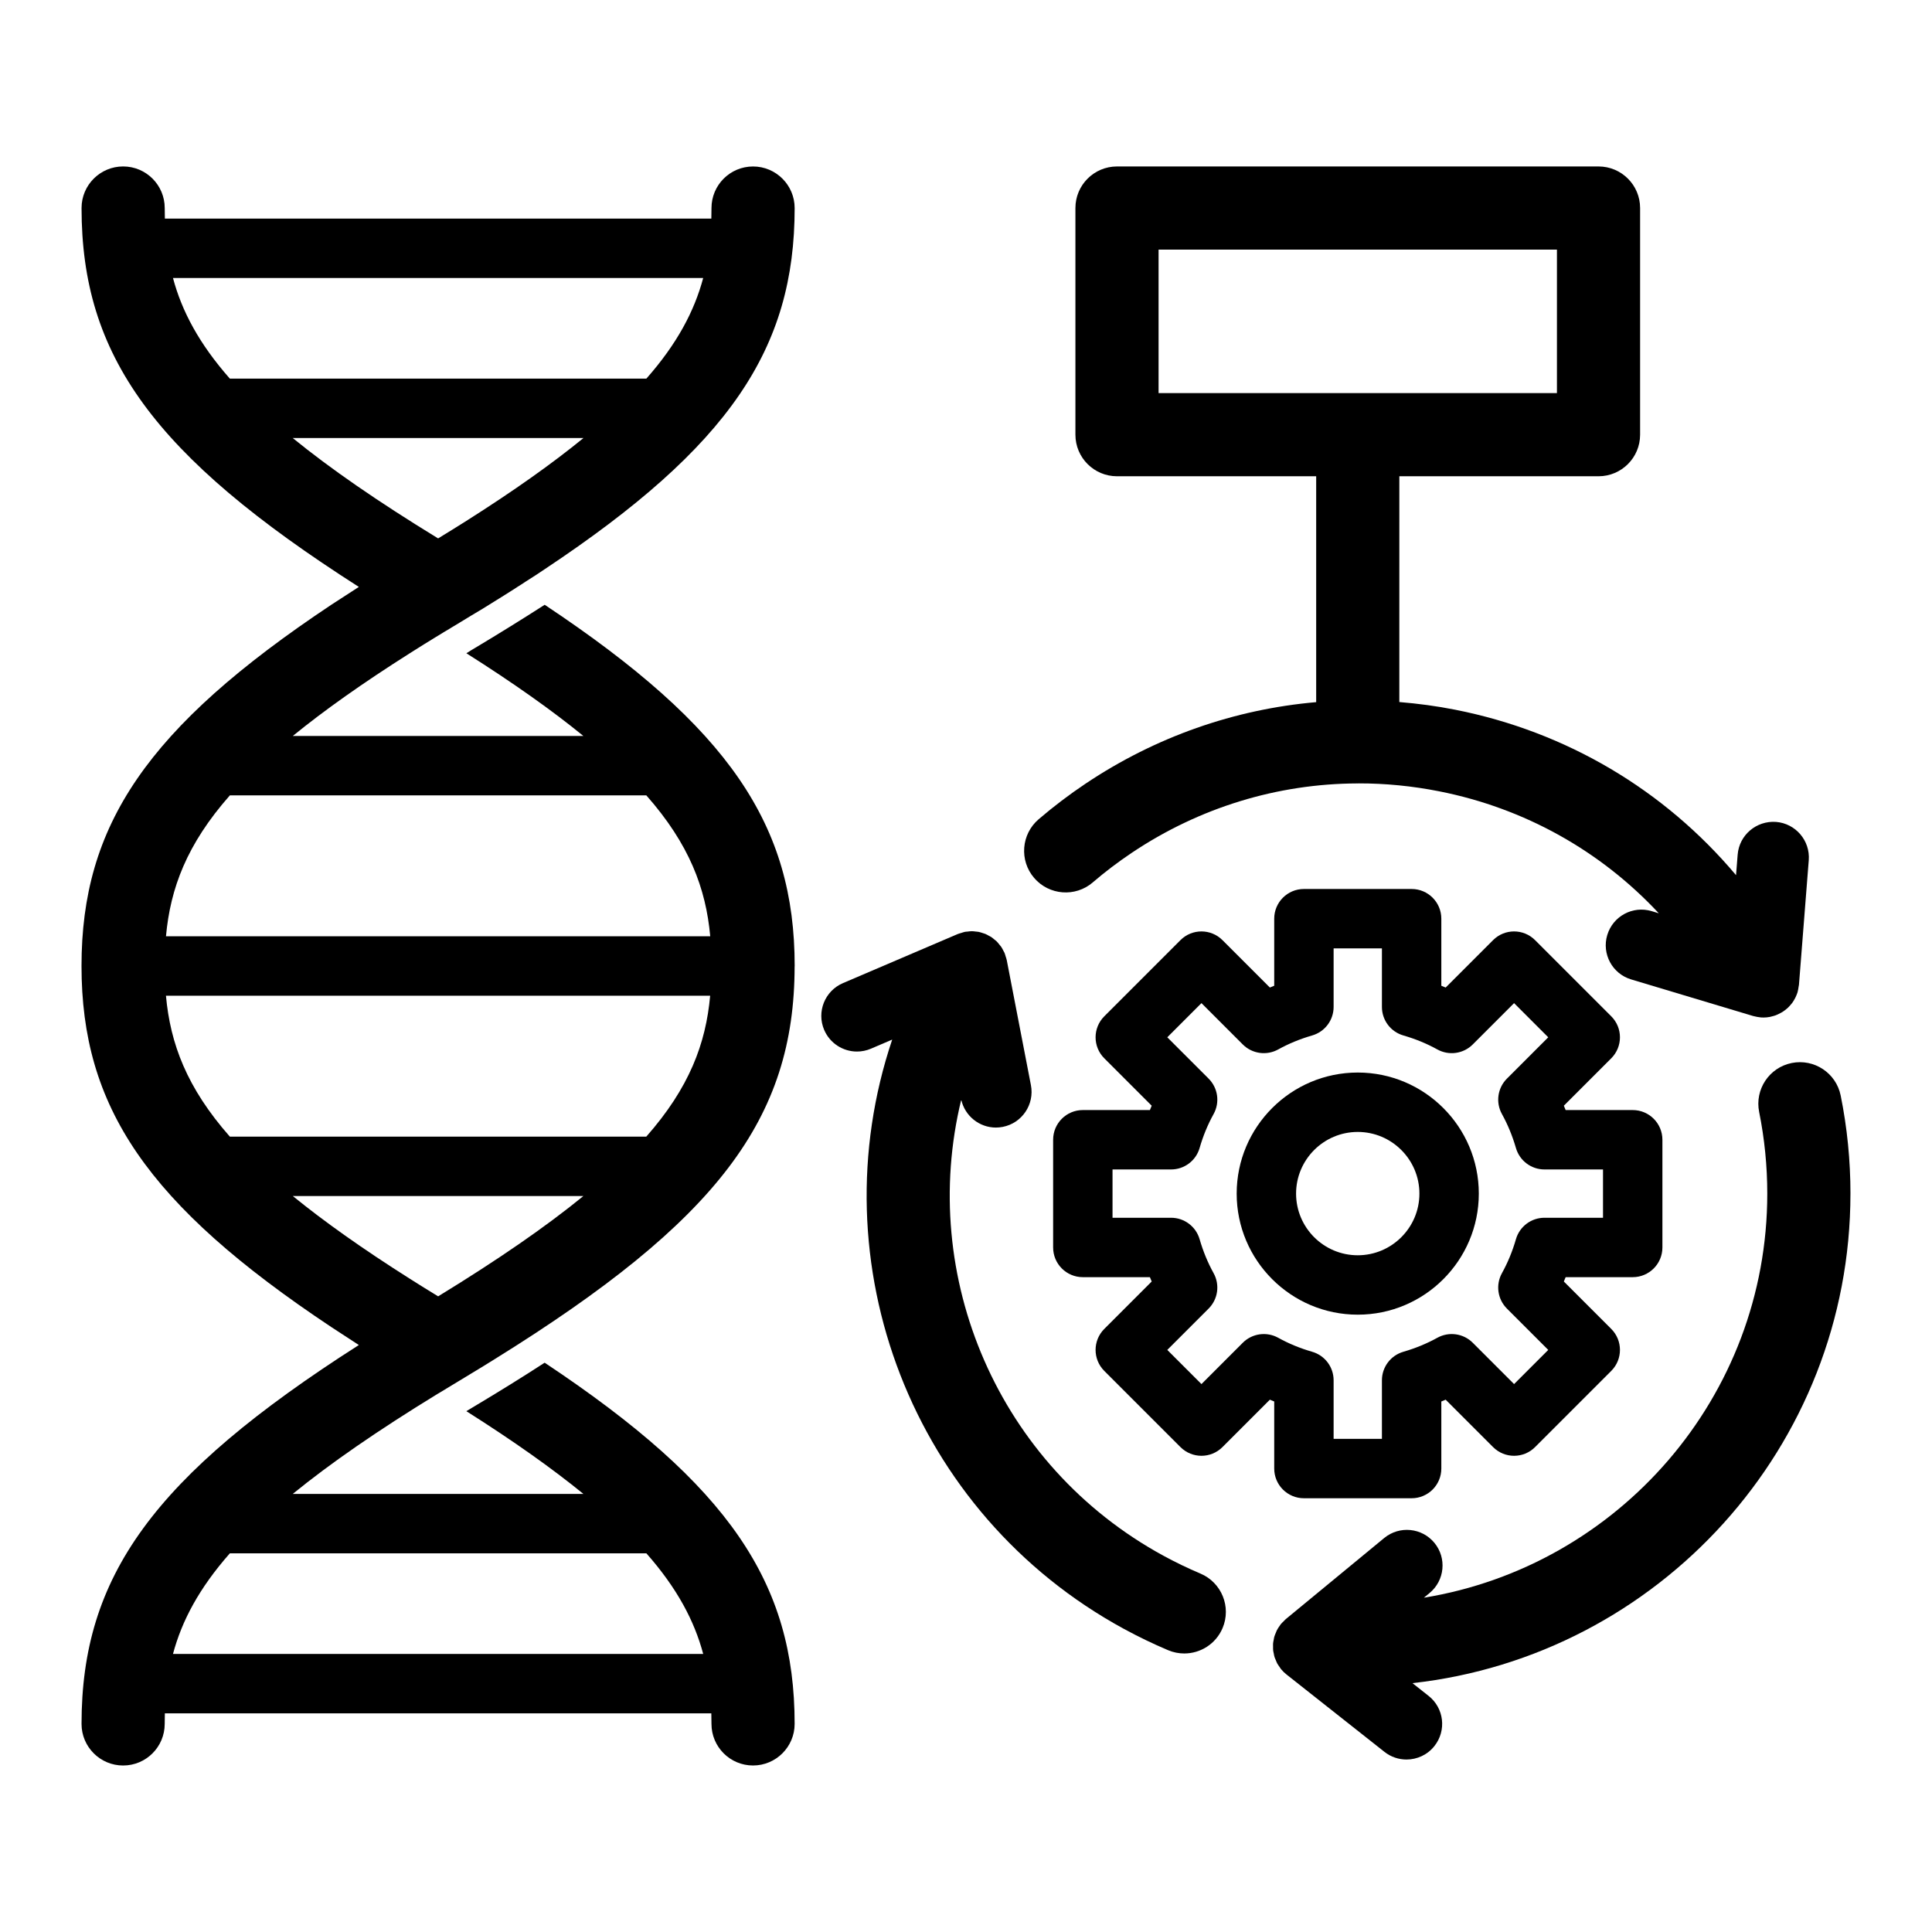
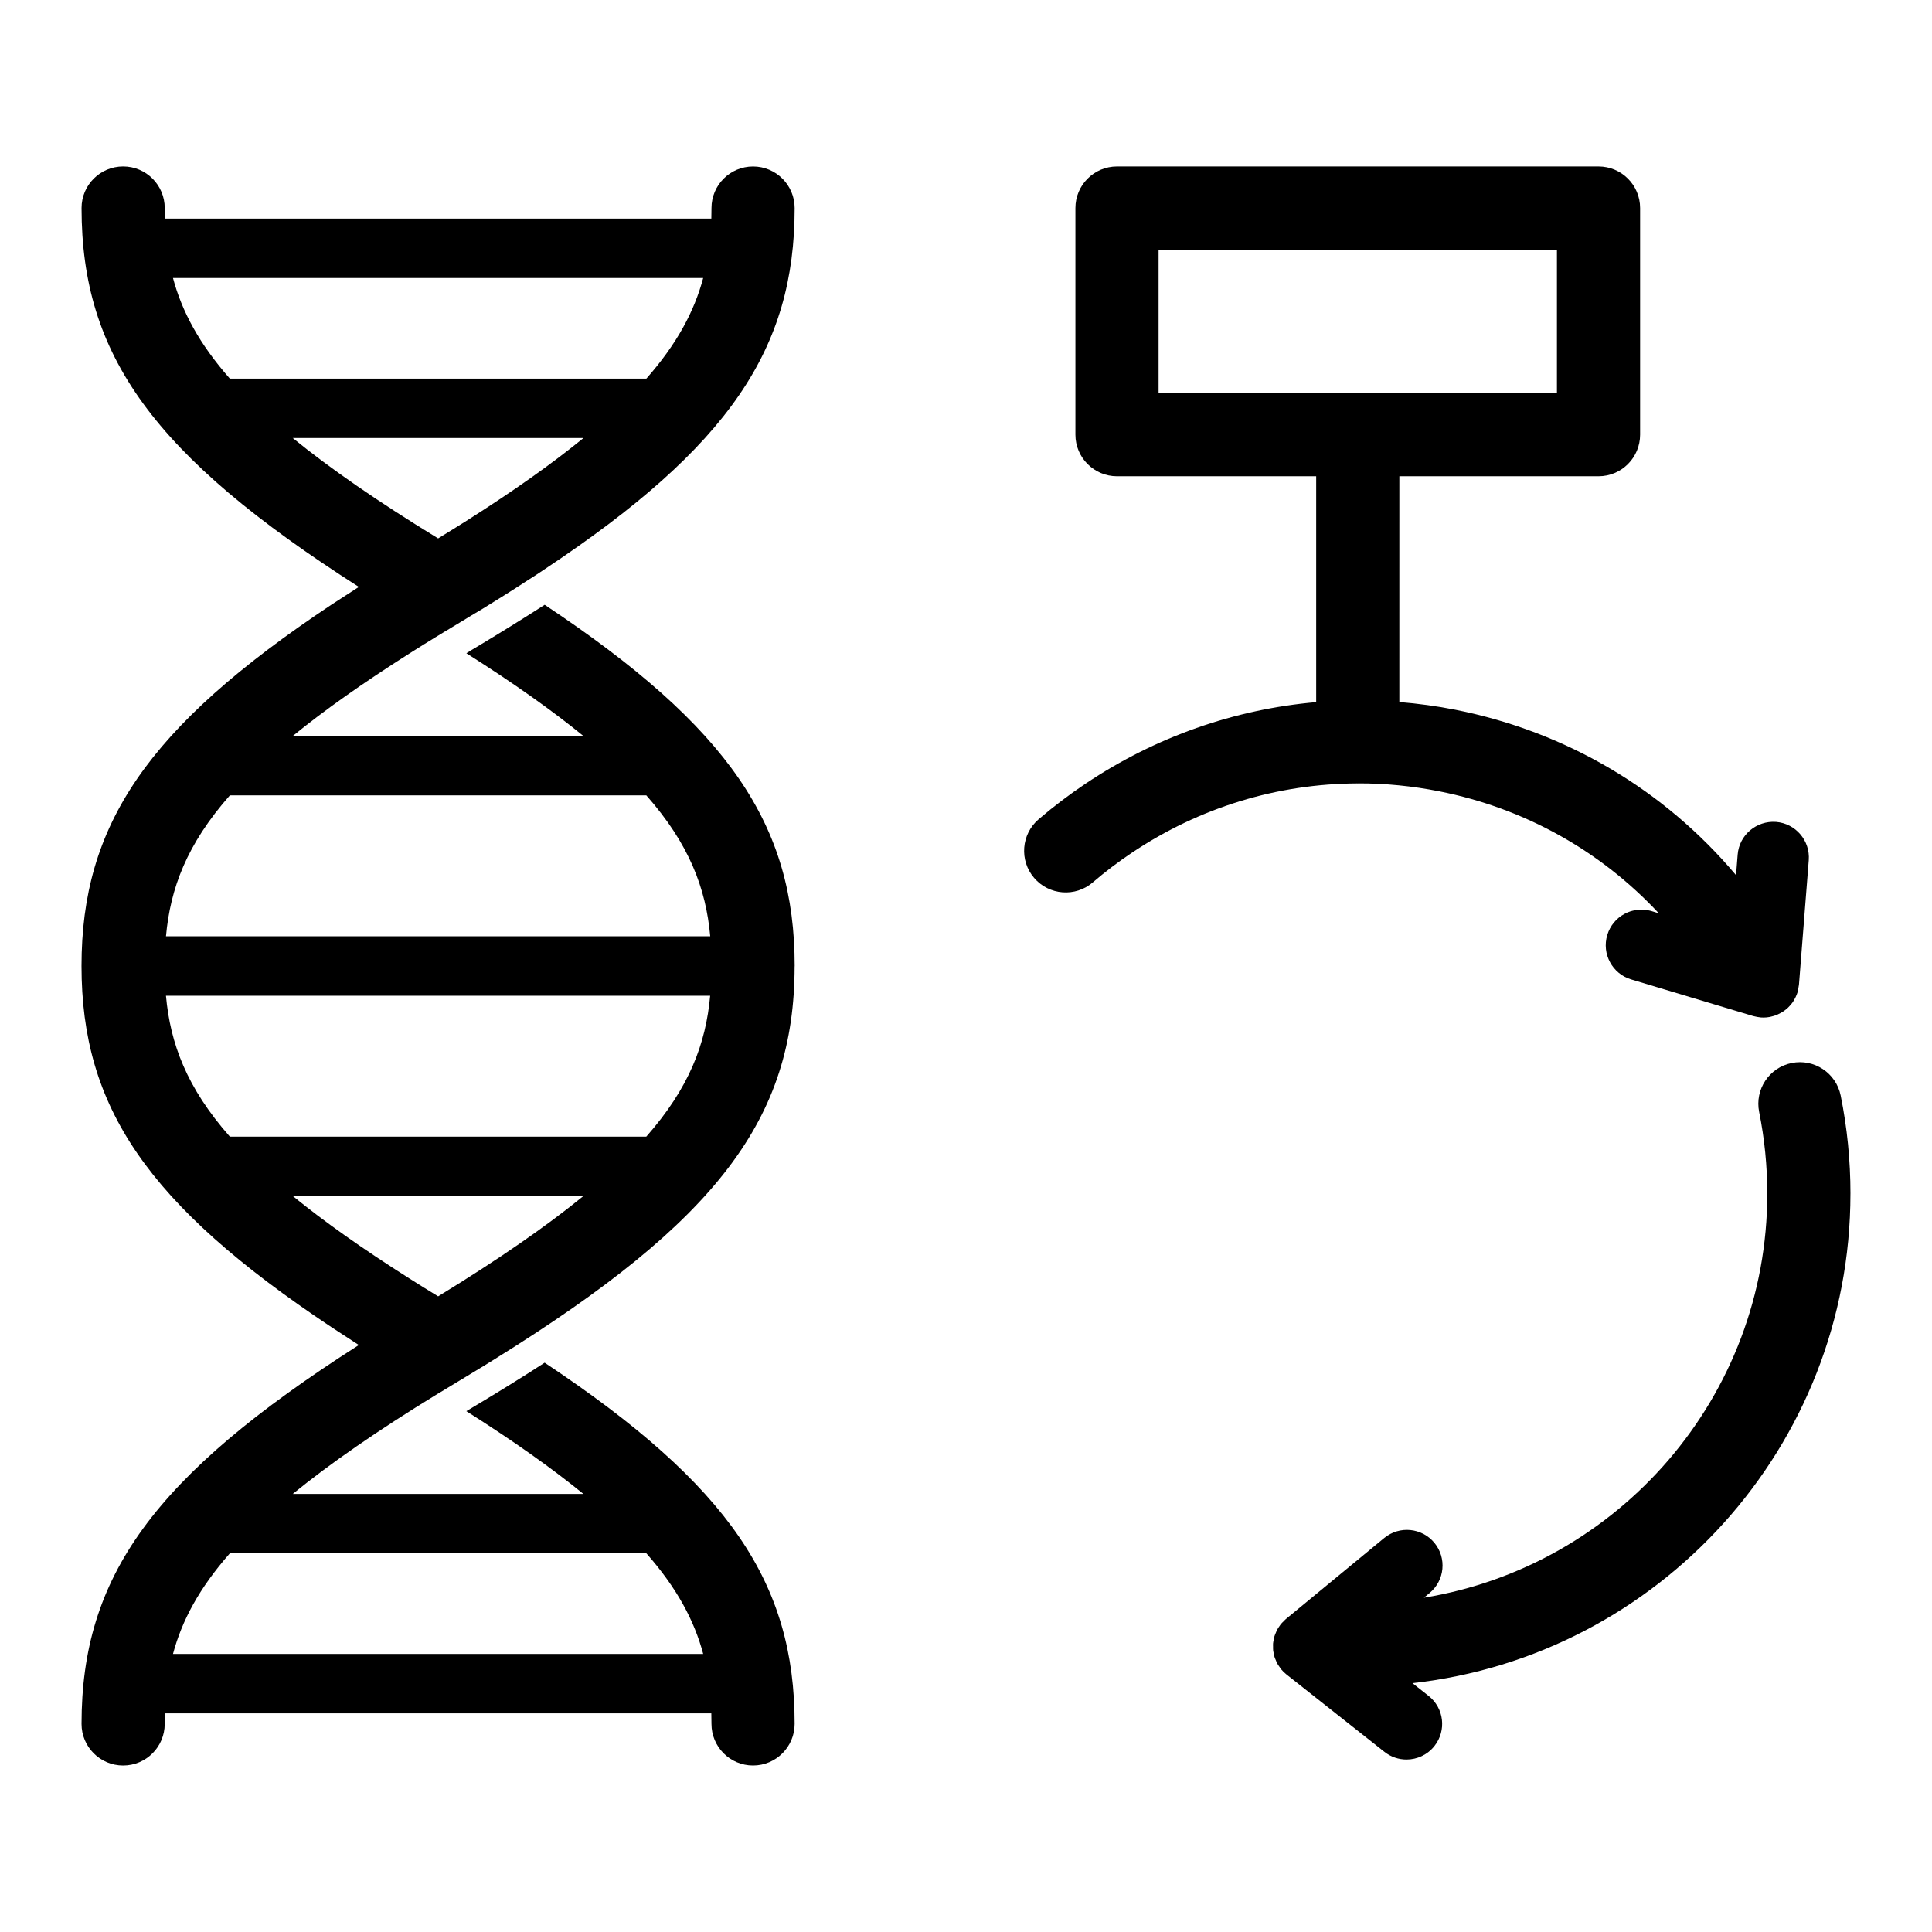
<svg xmlns="http://www.w3.org/2000/svg" fill="#000000" width="800px" height="800px" version="1.1" viewBox="144 144 512 512">
  <g>
-     <path d="m481.68 533.18c0 4.348 3.523 7.871 7.871 7.871h28.543c4.348 0 7.871-3.523 7.871-7.871v-17.773c0.387-0.152 0.77-0.316 1.152-0.477l12.562 12.562c3.078 3.078 8.059 3.078 11.133 0l20.184-20.184c3.078-3.078 3.078-8.059 0-11.133l-12.562-12.562c0.164-0.383 0.324-0.766 0.477-1.152h17.773c4.348 0 7.871-3.523 7.871-7.871v-28.543c0-4.348-3.523-7.871-7.871-7.871h-17.773c-0.152-0.387-0.316-0.77-0.477-1.152l12.562-12.562c3.078-3.078 3.078-8.059 0-11.133l-20.184-20.184c-3.078-3.078-8.059-3.078-11.133 0l-12.562 12.562c-0.383-0.164-0.766-0.32-1.152-0.473v-17.773c0-4.348-3.523-7.871-7.871-7.871h-28.543c-4.348 0-7.871 3.523-7.871 7.871v17.773c-0.387 0.152-0.77 0.312-1.152 0.473l-12.562-12.562c-3.078-3.078-8.059-3.078-11.133 0l-20.184 20.184c-3.078 3.078-3.078 8.059 0 11.133l12.562 12.562c-0.164 0.383-0.324 0.766-0.477 1.152h-17.773c-4.348 0-7.871 3.523-7.871 7.871v28.543c0 4.348 3.523 7.871 7.871 7.871h17.773c0.152 0.387 0.316 0.77 0.477 1.152l-12.562 12.562c-3.078 3.078-3.078 8.059 0 11.133l20.184 20.184c3.078 3.078 8.059 3.078 11.133 0l12.562-12.562c0.383 0.164 0.766 0.324 1.152 0.477zm-8.328-33.336-10.953 10.953-9.055-9.055 10.953-10.953c2.481-2.481 3.023-6.309 1.324-9.379-1.543-2.785-2.789-5.812-3.711-9-0.973-3.371-4.055-5.691-7.562-5.691h-15.516v-12.801h15.516c3.508 0 6.594-2.32 7.562-5.691 0.918-3.191 2.168-6.219 3.711-9 1.699-3.074 1.16-6.894-1.324-9.379l-10.953-10.953 9.055-9.055 10.953 10.953c2.477 2.481 6.309 3.019 9.379 1.324 2.777-1.535 5.805-2.785 9-3.707 3.371-0.973 5.691-4.055 5.691-7.562v-15.516h12.801v15.516c0 3.508 2.32 6.594 5.691 7.562 3.195 0.918 6.227 2.168 9 3.707 3.07 1.695 6.898 1.16 9.379-1.324l10.953-10.953 9.055 9.055-10.953 10.953c-2.481 2.481-3.023 6.309-1.324 9.379 1.543 2.785 2.789 5.812 3.711 9 0.973 3.371 4.055 5.691 7.562 5.691h15.516v12.801h-15.516c-3.508 0-6.594 2.32-7.562 5.691-0.918 3.191-2.168 6.219-3.711 9-1.699 3.074-1.16 6.894 1.324 9.379l10.953 10.953-9.055 9.055-10.953-10.953c-2.477-2.481-6.309-3.019-9.379-1.324-2.785 1.543-5.812 2.789-9 3.711-3.371 0.973-5.691 4.055-5.691 7.562v15.516h-12.801v-15.516c0-3.508-2.32-6.594-5.691-7.562-3.191-0.918-6.219-2.168-9-3.711-3.074-1.695-6.902-1.156-9.379 1.324z" />
-     <path d="m535.9 460.32c0-17.691-14.395-32.086-32.082-32.086-17.691 0-32.086 14.395-32.086 32.086 0 17.691 14.395 32.082 32.086 32.082 17.691 0.004 32.082-14.391 32.082-32.082zm-48.426 0c0-9.012 7.332-16.344 16.344-16.344 9.008 0 16.34 7.332 16.34 16.344 0 9.008-7.332 16.34-16.34 16.34-9.016 0-16.344-7.328-16.344-16.34z" />
    <path d="m634.39 460.32c0-8.734-0.867-17.48-2.59-25.992-1.207-5.969-7.027-9.824-12.984-8.621-5.969 1.203-9.828 7.019-8.621 12.984 1.426 7.078 2.152 14.355 2.152 21.629 0 53.875-39.469 98.688-91.004 107.09l1.508-1.242c4.023-3.32 4.602-9.27 1.281-13.301-3.32-4.019-9.262-4.598-13.301-1.281l-26.055 21.469c-0.012 0.008-0.02 0.023-0.031 0.031-0.195 0.16-0.359 0.367-0.543 0.543-0.281 0.273-0.578 0.543-0.816 0.844-0.004 0.008-0.008 0.008-0.016 0.016-0.07 0.09-0.109 0.188-0.172 0.273-0.305 0.414-0.594 0.836-0.824 1.289-0.109 0.215-0.176 0.441-0.27 0.66-0.141 0.344-0.301 0.68-0.398 1.035-0.082 0.281-0.113 0.566-0.168 0.852-0.059 0.312-0.137 0.617-0.16 0.934-0.023 0.285-0.004 0.574 0 0.859 0 0.32-0.012 0.641 0.02 0.961 0.027 0.273 0.105 0.539 0.156 0.809 0.062 0.328 0.109 0.652 0.211 0.973 0.09 0.289 0.227 0.559 0.344 0.84 0.121 0.285 0.215 0.574 0.363 0.848 0.18 0.332 0.41 0.633 0.629 0.941 0.137 0.191 0.238 0.398 0.391 0.586 0.008 0.012 0.023 0.02 0.031 0.031 0.414 0.496 0.879 0.957 1.406 1.371l0.086 0.066c0.016 0.012 0.031 0.023 0.047 0.039l25.828 20.402c1.73 1.371 3.797 2.035 5.848 2.035 2.789 0 5.555-1.23 7.414-3.594 3.234-4.094 2.543-10.035-1.555-13.266l-4.281-3.383c65.195-7.227 116.07-62.641 116.07-129.73z" />
-     <path d="m462.14 561.02c-3.305-1.395-6.586-2.981-9.758-4.703-43.934-23.898-65.027-74.051-53.645-120.88 0.984 4.359 4.844 7.379 9.184 7.379 0.594 0 1.199-0.059 1.805-0.176 5.121-0.988 8.469-5.949 7.477-11.07l-6.406-33.145c-0.004-0.008-0.008-0.02-0.008-0.027-0.066-0.336-0.195-0.664-0.301-1-0.09-0.285-0.152-0.582-0.27-0.852-0.008-0.012-0.008-0.023-0.012-0.039-0.074-0.176-0.188-0.324-0.27-0.492-0.191-0.387-0.383-0.773-0.625-1.125-0.141-0.203-0.316-0.379-0.469-0.57-0.23-0.285-0.449-0.578-0.711-0.836-0.188-0.184-0.398-0.332-0.598-0.496-0.27-0.223-0.527-0.457-0.82-0.648-0.199-0.133-0.414-0.223-0.625-0.34-0.324-0.18-0.641-0.367-0.988-0.512-0.203-0.086-0.422-0.133-0.633-0.203-0.367-0.121-0.723-0.25-1.105-0.324-0.258-0.051-0.527-0.059-0.789-0.09-0.34-0.039-0.676-0.094-1.02-0.094-0.398 0-0.801 0.059-1.199 0.109-0.207 0.023-0.414 0.016-0.625 0.059-0.012 0.004-0.023 0.008-0.039 0.012-0.32 0.062-0.637 0.188-0.953 0.285-0.297 0.09-0.605 0.156-0.887 0.277-0.012 0.008-0.027 0.008-0.039 0.012l-30.422 13.008c-4.797 2.051-7.023 7.606-4.973 12.398 1.535 3.586 5.027 5.734 8.691 5.734 1.242 0 2.5-0.246 3.711-0.762l5.625-2.406c-19.934 59.246 5.18 125.58 61.41 156.17 3.801 2.066 7.738 3.969 11.703 5.644 1.402 0.594 2.856 0.871 4.285 0.871 4.297 0 8.379-2.527 10.156-6.731 2.371-5.602-0.254-12.066-5.859-14.438z" />
    <path d="m433.59 377.85c3.273-2.809 6.758-5.449 10.359-7.859 17.961-12.027 38.613-18.293 59.746-18.375 0.043 0 0.082 0.012 0.125 0.012 0.07 0 0.137-0.02 0.207-0.023 7.102-0.008 14.254 0.691 21.379 2.102 22.629 4.477 42.77 15.773 58.191 32.324l-1.895-0.57c-5.008-1.508-10.266 1.34-11.762 6.332-1.504 4.996 1.336 10.266 6.332 11.762l32.34 9.703c0.012 0.004 0.023 0.004 0.035 0.008 0.098 0.027 0.203 0.039 0.301 0.066 0.477 0.125 0.949 0.211 1.422 0.258 0.074 0.008 0.141 0.035 0.219 0.039 0.219 0.016 0.434 0.023 0.652 0.023 0.031 0 0.059 0.008 0.09 0.008 0.566 0 1.125-0.062 1.668-0.16 0.18-0.031 0.348-0.086 0.523-0.129 0.355-0.086 0.707-0.18 1.047-0.305 0.203-0.074 0.395-0.16 0.59-0.25 0.305-0.137 0.602-0.285 0.887-0.453 0.184-0.105 0.367-0.215 0.543-0.332 0.285-0.191 0.555-0.402 0.82-0.625 0.152-0.125 0.301-0.25 0.445-0.383 0.27-0.262 0.516-0.543 0.758-0.836 0.105-0.129 0.223-0.25 0.324-0.383 0.277-0.379 0.52-0.781 0.738-1.203 0.066-0.121 0.129-0.246 0.188-0.371 0.195-0.414 0.371-0.844 0.512-1.297 0.008-0.023 0.008-0.043 0.012-0.066 0.121-0.426 0.191-0.871 0.254-1.324 0.023-0.18 0.078-0.355 0.094-0.535 0-0.016 0.008-0.031 0.008-0.051l2.594-32.984c0.41-5.199-3.477-9.75-8.68-10.16-5.188-0.367-9.75 3.477-10.16 8.68l-0.43 5.434c-19.035-22.621-44.973-38.016-74.391-43.836-4.941-0.98-9.895-1.637-14.84-2.043l0.004-59.832h52.785c6.086 0 11.02-4.934 11.02-11.02v-60.062c0-6.086-4.934-11.02-11.02-11.02h-127.61c-6.086 0-11.02 4.934-11.02 11.02v60.062c0 6.086 4.934 11.02 11.02 11.02h52.785v59.859c-21.633 1.887-42.57 9.184-61.109 21.598-4.32 2.891-8.504 6.066-12.441 9.438-4.621 3.961-5.16 10.918-1.199 15.543 3.961 4.621 10.918 5.16 15.543 1.199zm17.445-167.7h105.57v38.023h-105.57z" />
    <path d="m260.1 312.46c1.039-0.66 2.109-1.289 3.18-1.922 0.027-0.016 0.059-0.039 0.082-0.059 0.805-0.484 1.59-0.961 2.406-1.453 1.078-0.645 2.086-1.27 3.133-1.906 0.285-0.176 0.578-0.348 0.867-0.52 0.691-0.41 1.418-0.852 2.109-1.258 1.984-1.227 3.938-2.426 5.824-3.621 0.977-0.598 1.922-1.195 2.832-1.793 0.188-0.125 0.379-0.25 0.566-0.379 0.754-0.473 1.48-0.914 2.203-1.418 0.914-0.566 1.828-1.164 2.707-1.73 0.789-0.535 1.574-1.07 2.363-1.574 48.996-32.559 66.219-58.473 66.219-95.691 0-6.078-4.945-11.02-11.02-11.02-6.109 0-11.02 4.945-11.02 11.02 0 0.938-0.016 1.871-0.039 2.793h-144.82c-0.023-0.926-0.039-1.859-0.039-2.801 0-6.086-4.934-11.02-11.02-11.02-6.086 0-11.02 4.934-11.02 11.02 0 38.996 18.941 65.578 73.488 100.41-0.004 0-0.004 0.004-0.008 0.004-2.488 1.605-4.914 3.18-7.242 4.691-49.027 32.625-66.25 58.543-66.25 95.762s17.223 63.133 66.25 95.723c2.332 1.543 4.754 3.117 7.242 4.723 0 0 0.004 0.004 0.004 0.004-54.547 34.84-73.488 61.422-73.488 100.41 0 6.086 4.934 11.02 11.02 11.02 6.086 0 11.02-4.934 11.02-11.02 0-0.941 0.012-1.875 0.039-2.801h144.82c0.023 0.926 0.039 1.855 0.039 2.797 0 6.078 4.914 11.02 11.02 11.02 6.078 0 11.02-4.945 11.02-11.02 0-37.219-17.223-63.133-66.25-95.723-5.762 3.746-11.965 7.59-18.547 11.523-0.754 0.441-1.48 0.883-2.203 1.324 12.543 7.941 22.73 15.168 31.016 21.926h-77.02c9.875-8.055 22.48-16.781 38.512-26.59 0.004 0.004 0.008 0.004 0.008 0.008 1.859-1.133 3.746-2.266 5.668-3.434 1.5-0.895 2.926-1.773 4.379-2.656 0.668-0.406 1.355-0.82 2.012-1.223 1.004-0.617 1.996-1.234 2.981-1.848 59.055-36.664 79.383-63.715 79.438-104.01 0-0.055 0.016-0.102 0.016-0.152 0-37.219-17.223-63.133-66.25-95.723-5.793 3.715-11.965 7.559-18.547 11.492-0.754 0.441-1.48 0.883-2.203 1.355 12.539 7.941 22.723 15.16 31.008 21.918l-77.004-0.008c8.285-6.758 18.473-13.977 31.008-21.918 2.426-1.547 4.914-3.09 7.496-4.664zm72.117 79.664h-144.23c1.148-12.711 5.531-24.418 16.93-37.34h110.37c11.395 12.926 15.781 24.633 16.934 37.34zm-16.938 53.09h-110.37c-11.395-12.926-15.781-24.633-16.93-37.34h144.22c-1.145 12.707-5.527 24.41-16.922 37.34zm-93.684 15.746h77.016c-9.871 8.055-22.473 16.781-38.5 26.586-0.004-0.004-0.008-0.008-0.012-0.008-2.582-1.574-5.07-3.117-7.496-4.66-12.539-7.941-22.723-15.164-31.008-21.918zm-31.754 121.36c2.352-8.809 6.926-17.426 15.074-26.672h110.38c8.145 9.242 12.707 17.863 15.062 26.672zm77.75-300.28c-2.394 1.512-4.879 3.055-7.461 4.629-0.008 0.008-0.016 0.008-0.023 0.016-16.035-9.812-28.648-18.539-38.527-26.598h77.047c-8.289 6.766-18.48 14-31.035 21.953zm62.762-64.371c-2.352 8.809-6.914 17.43-15.059 26.672h-110.38c-8.145-9.246-12.723-17.863-15.074-26.672z" />
  </g>
</svg>